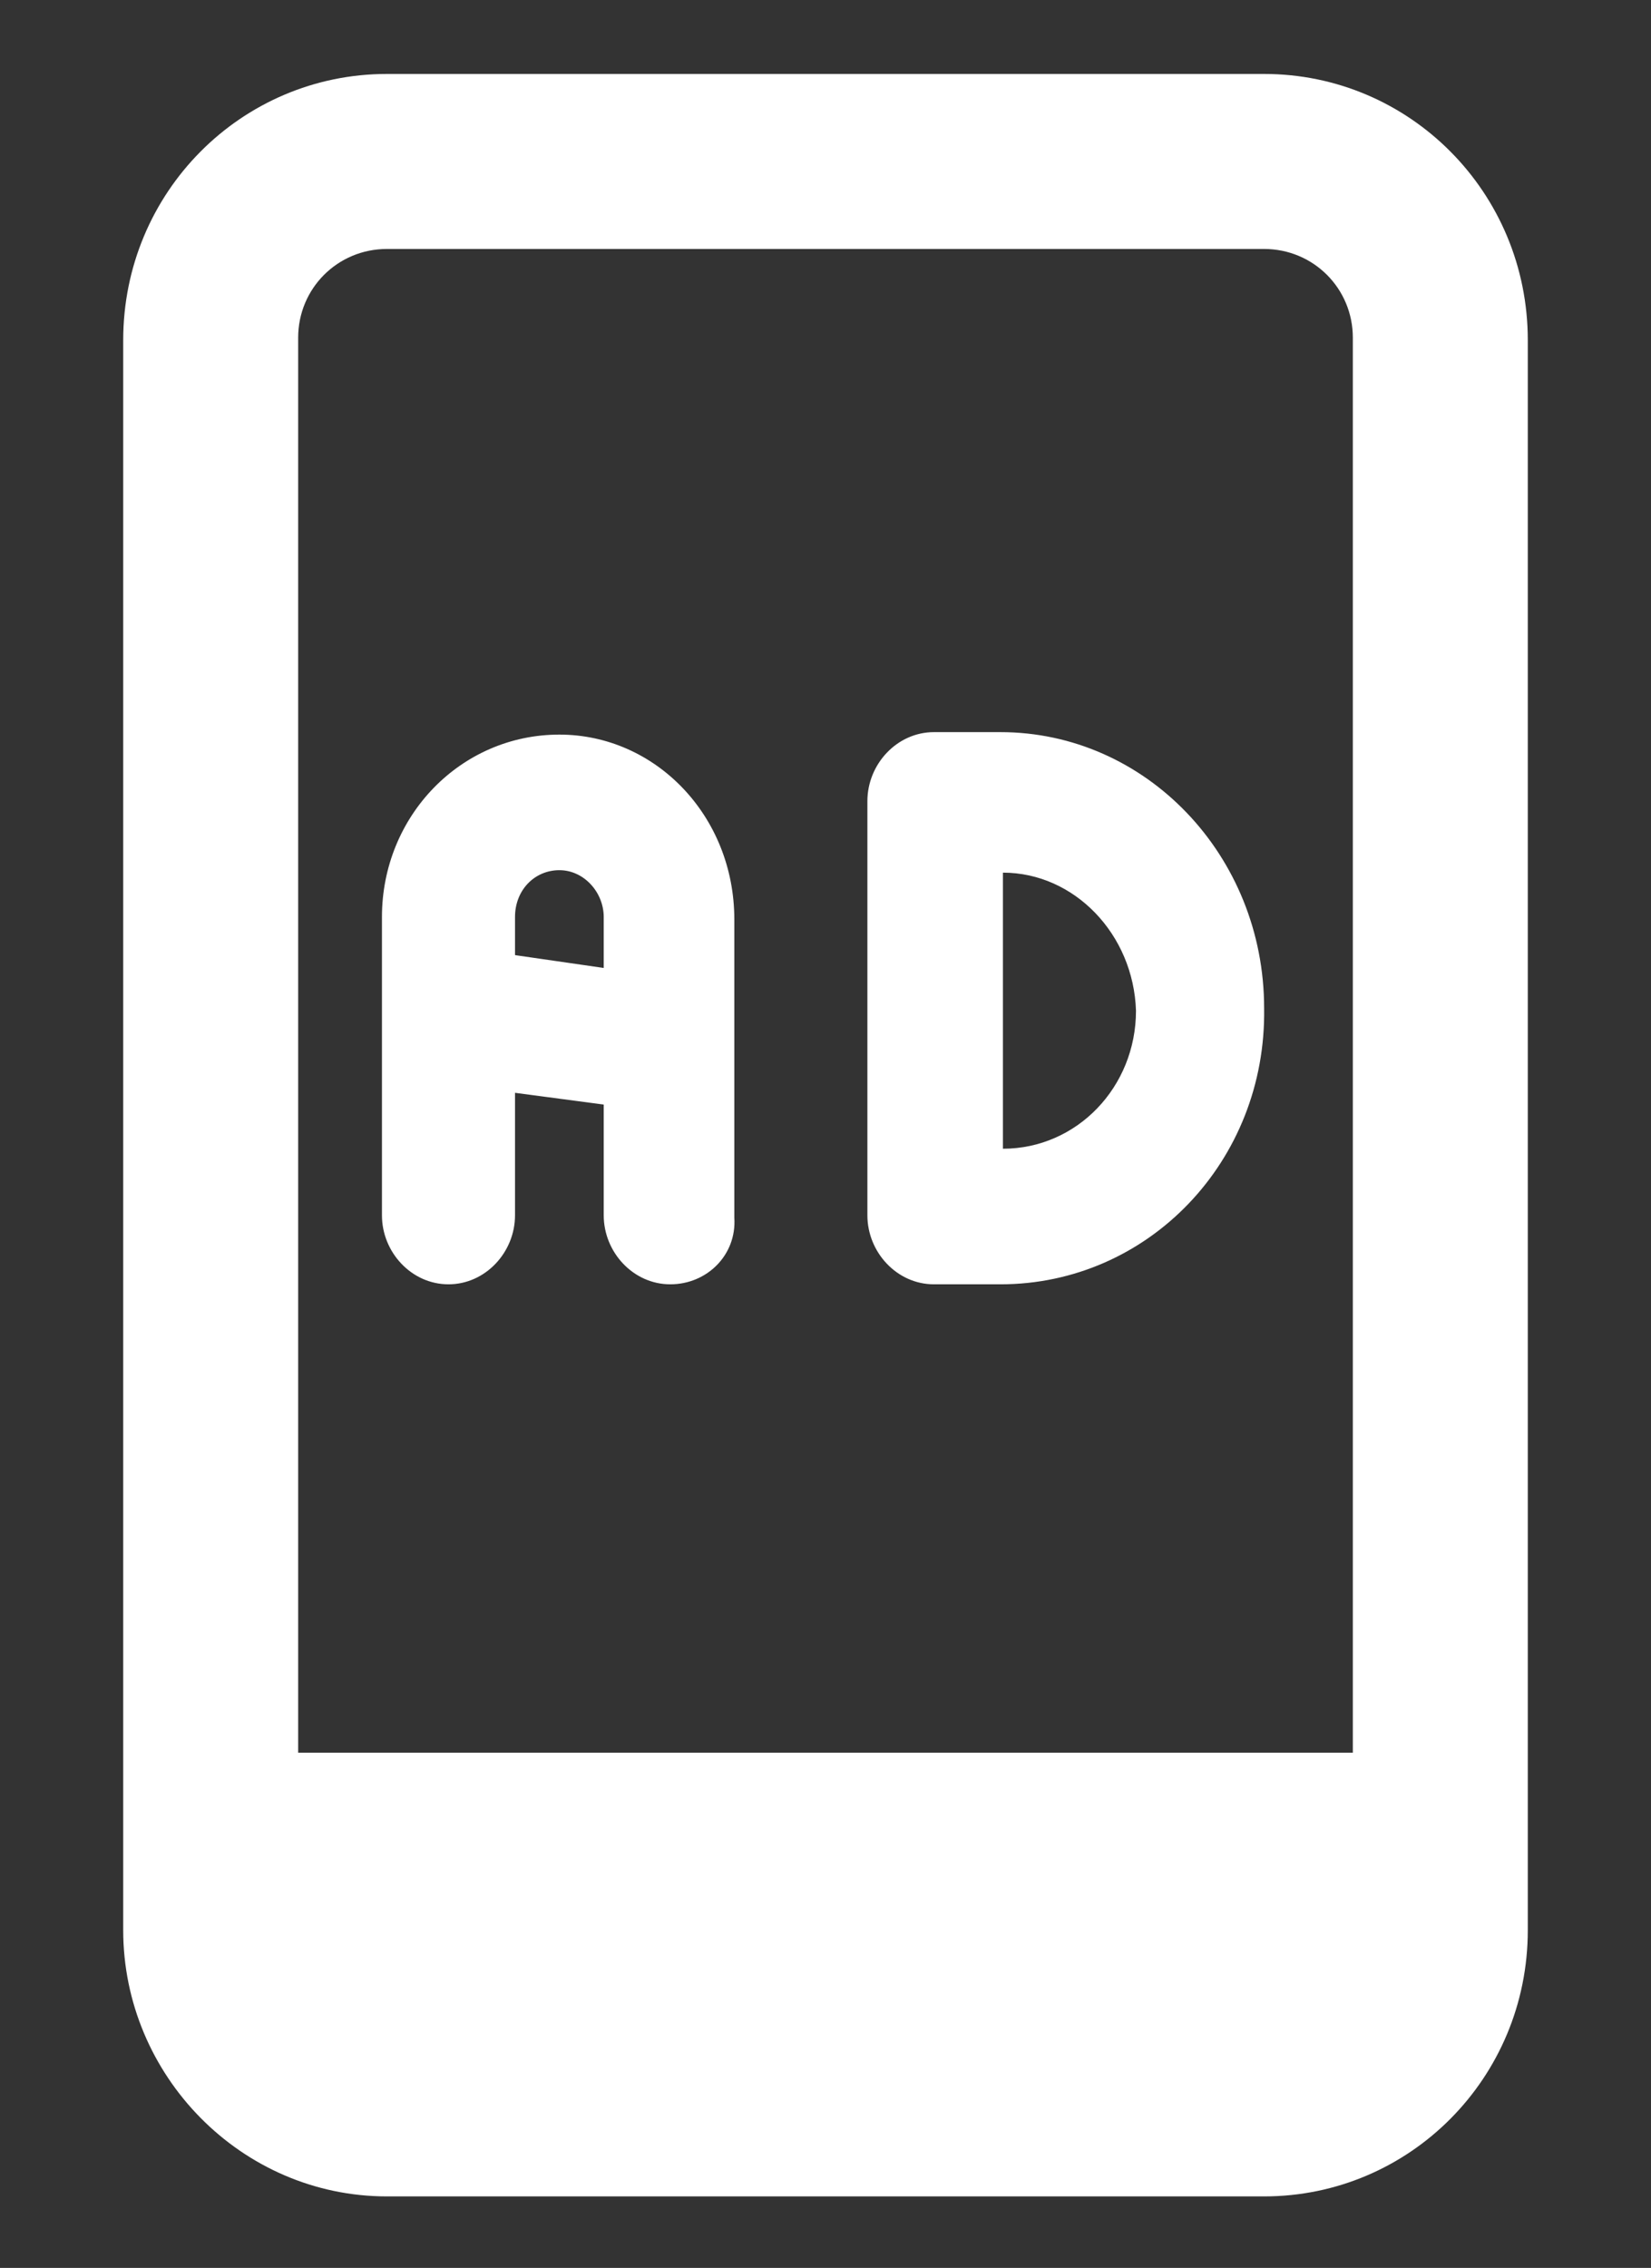
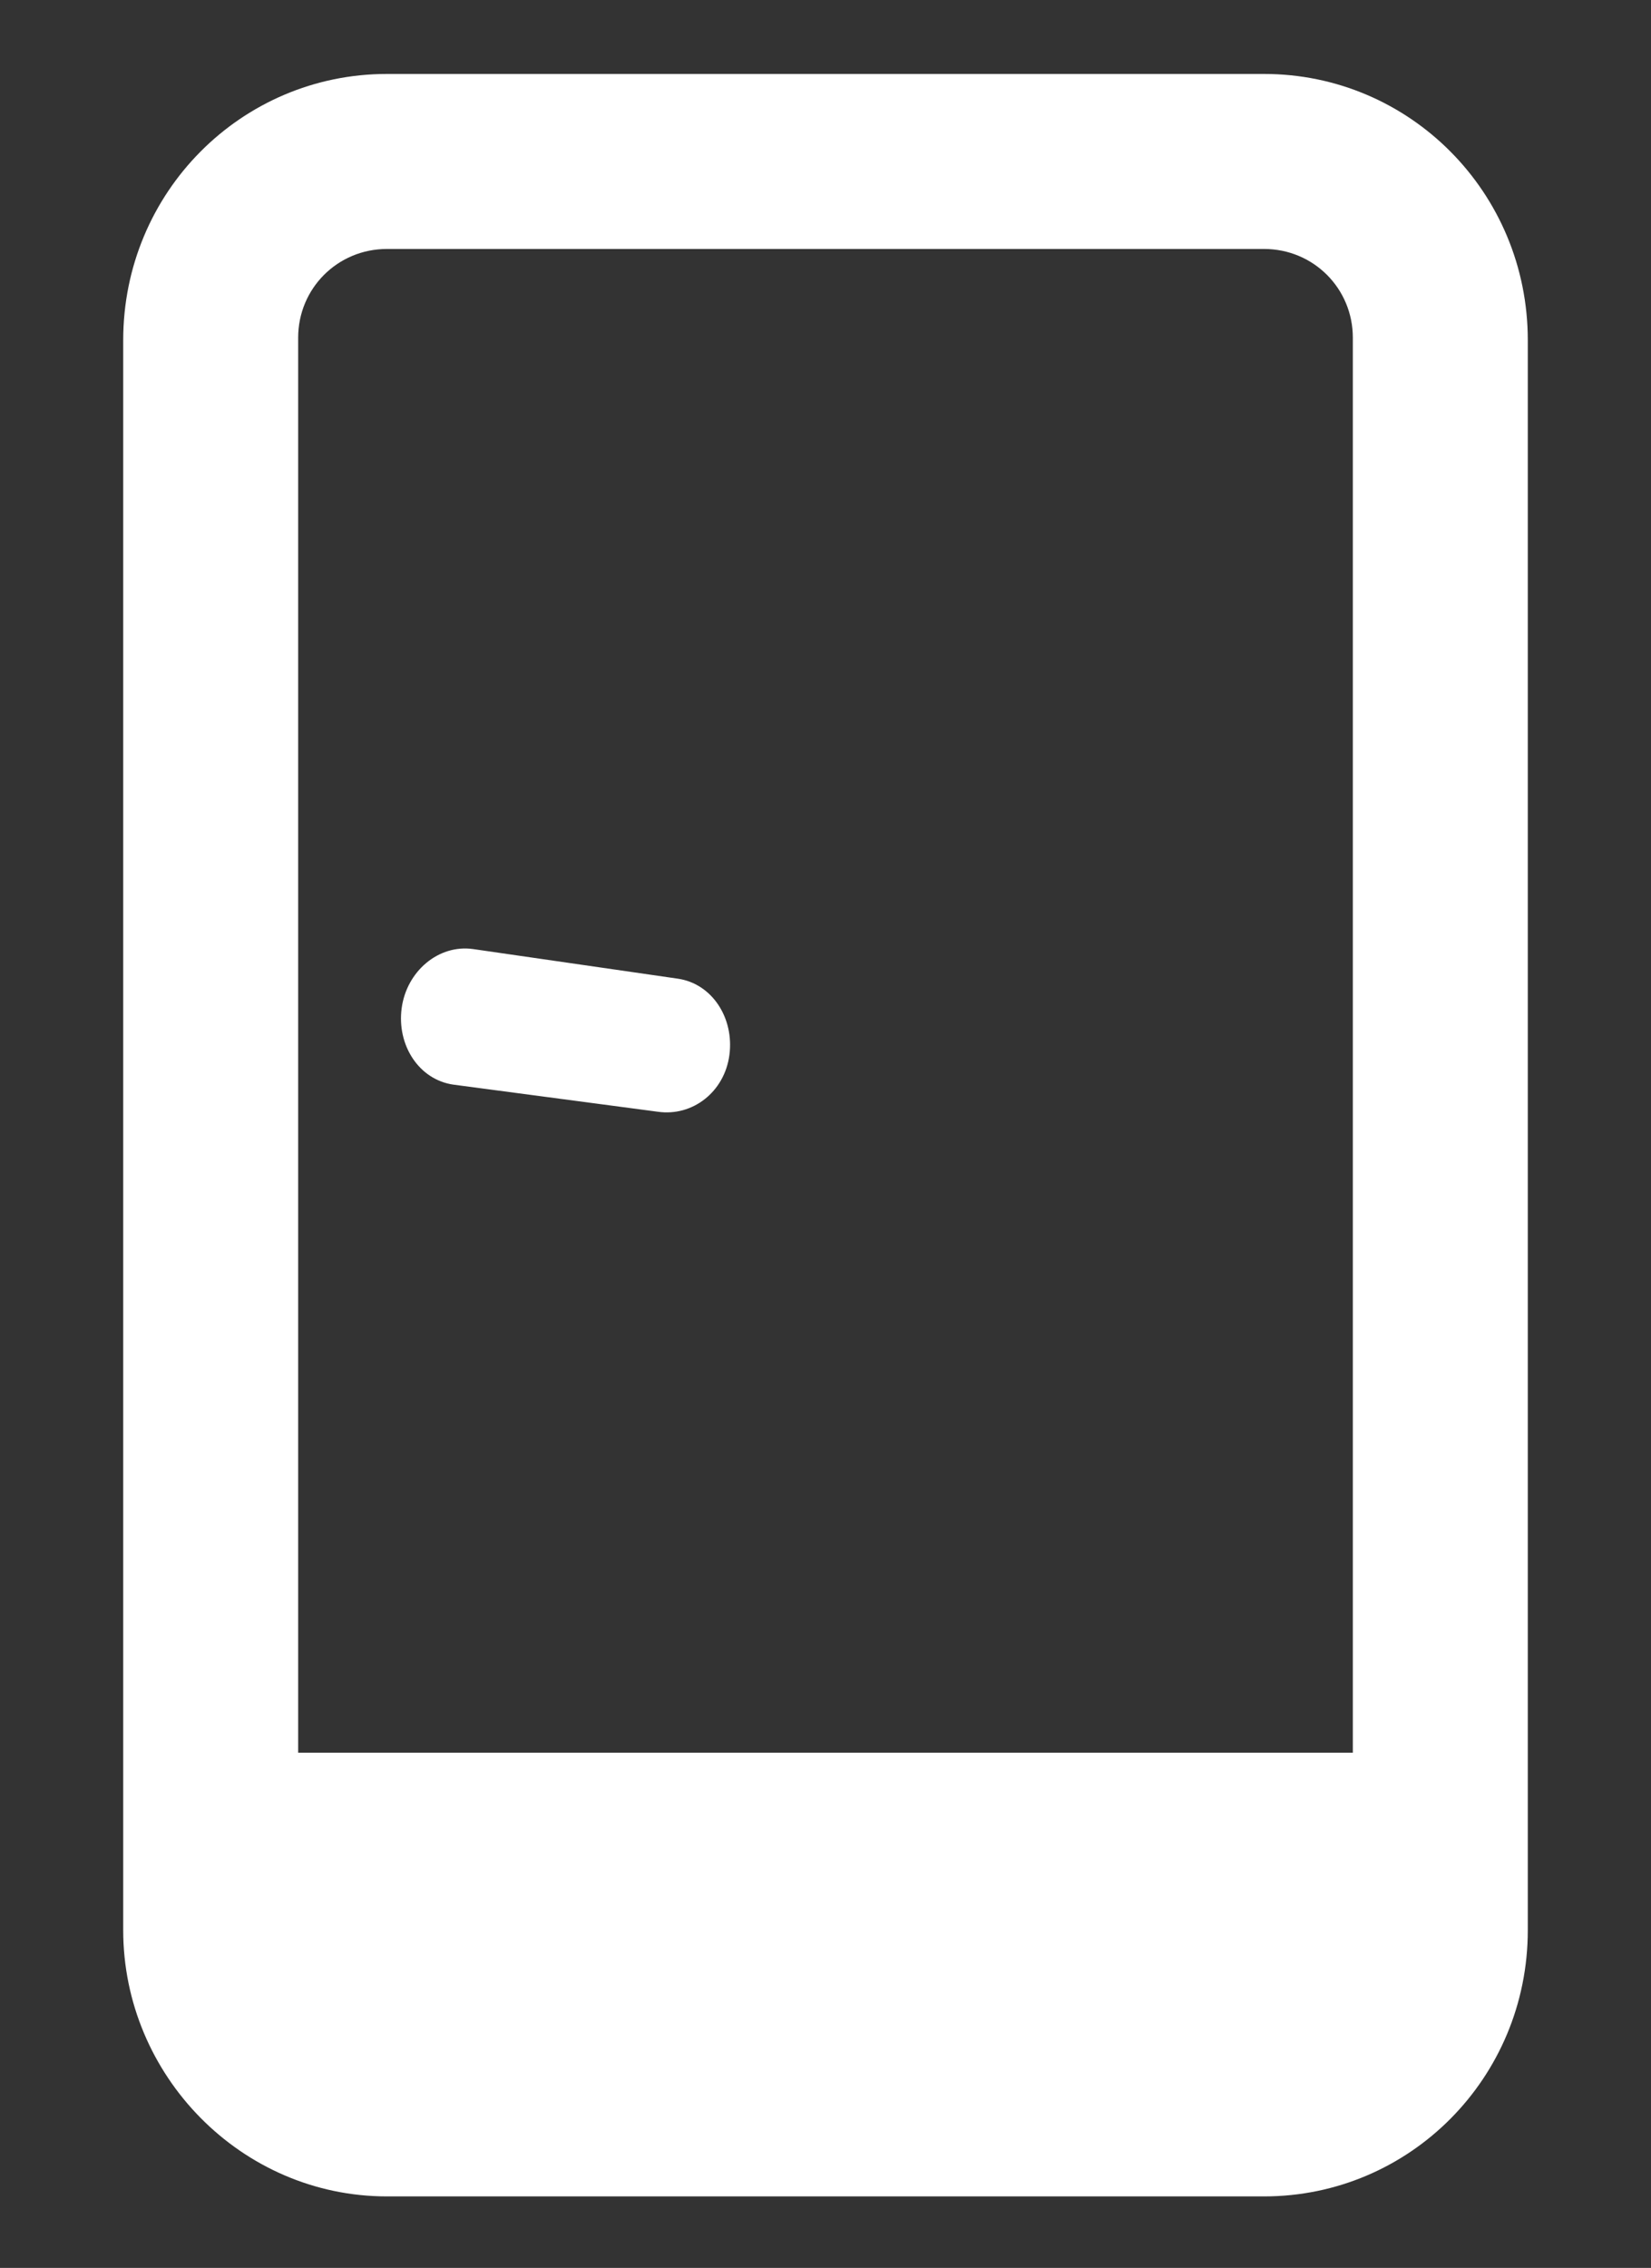
<svg xmlns="http://www.w3.org/2000/svg" version="1.1" id="Layer_1" x="0px" y="0px" viewBox="0 0 67 92" style="enable-background:new 0 0 67 92;" xml:space="preserve">
  <rect x="0" y="0" width="67" height="92" fill="#333333" stroke="none" />
  <style type="text/css">
	.st0{fill:#FFFFFF;}
</style>
  <path class="st0" d="M51.3,3L15.7,3C9.8,3,5,7.8,5,13.8l0,64.5c0,5.9,4.8,10.8,10.7,10.8l35.6,0c5.9,0,10.7-4.8,10.7-10.8l0-64.5  C62,7.8,57.2,3,51.3,3z M54.9,71.1l-42.8,0l0-57.4c0-2,1.6-3.6,3.6-3.6l35.6,0c2,0,3.6,1.6,3.6,3.6L54.9,71.1z" />
  <g>
-     <path class="st0" d="M40.6,52.1l-2.7,0c-1.5,0-2.7-1.3-2.7-2.8l0-16.8c0-1.5,1.2-2.8,2.7-2.8l2.7,0c5.9,0,10.7,5,10.7,11.2   C51.4,47.1,46.6,52.1,40.6,52.1z M40.7,35.4l0,11.2c3,0,5.4-2.5,5.4-5.6C46,37.9,43.6,35.4,40.7,35.4z M27.2,52.1   c-1.5,0-2.7-1.3-2.7-2.8l0-12.1c0-1-0.8-1.9-1.8-1.9c-1,0-1.8,0.8-1.8,1.9l0,12.1c0,1.5-1.2,2.8-2.7,2.8c-1.5,0-2.7-1.3-2.7-2.8   l0-12.1c0-4.1,3.2-7.4,7.2-7.4c3.9,0,7.1,3.3,7.1,7.5l0,12.1C29.9,50.9,28.7,52.1,27.2,52.1z" />
    <path class="st0" d="M26.7,45.1L18.4,44c-1.4-0.2-2.3-1.6-2.1-3.1c0.2-1.5,1.5-2.6,2.9-2.4l8.3,1.2c1.4,0.2,2.3,1.6,2.1,3.1   C29.4,44.3,28.1,45.3,26.7,45.1z" />
  </g>
</svg>